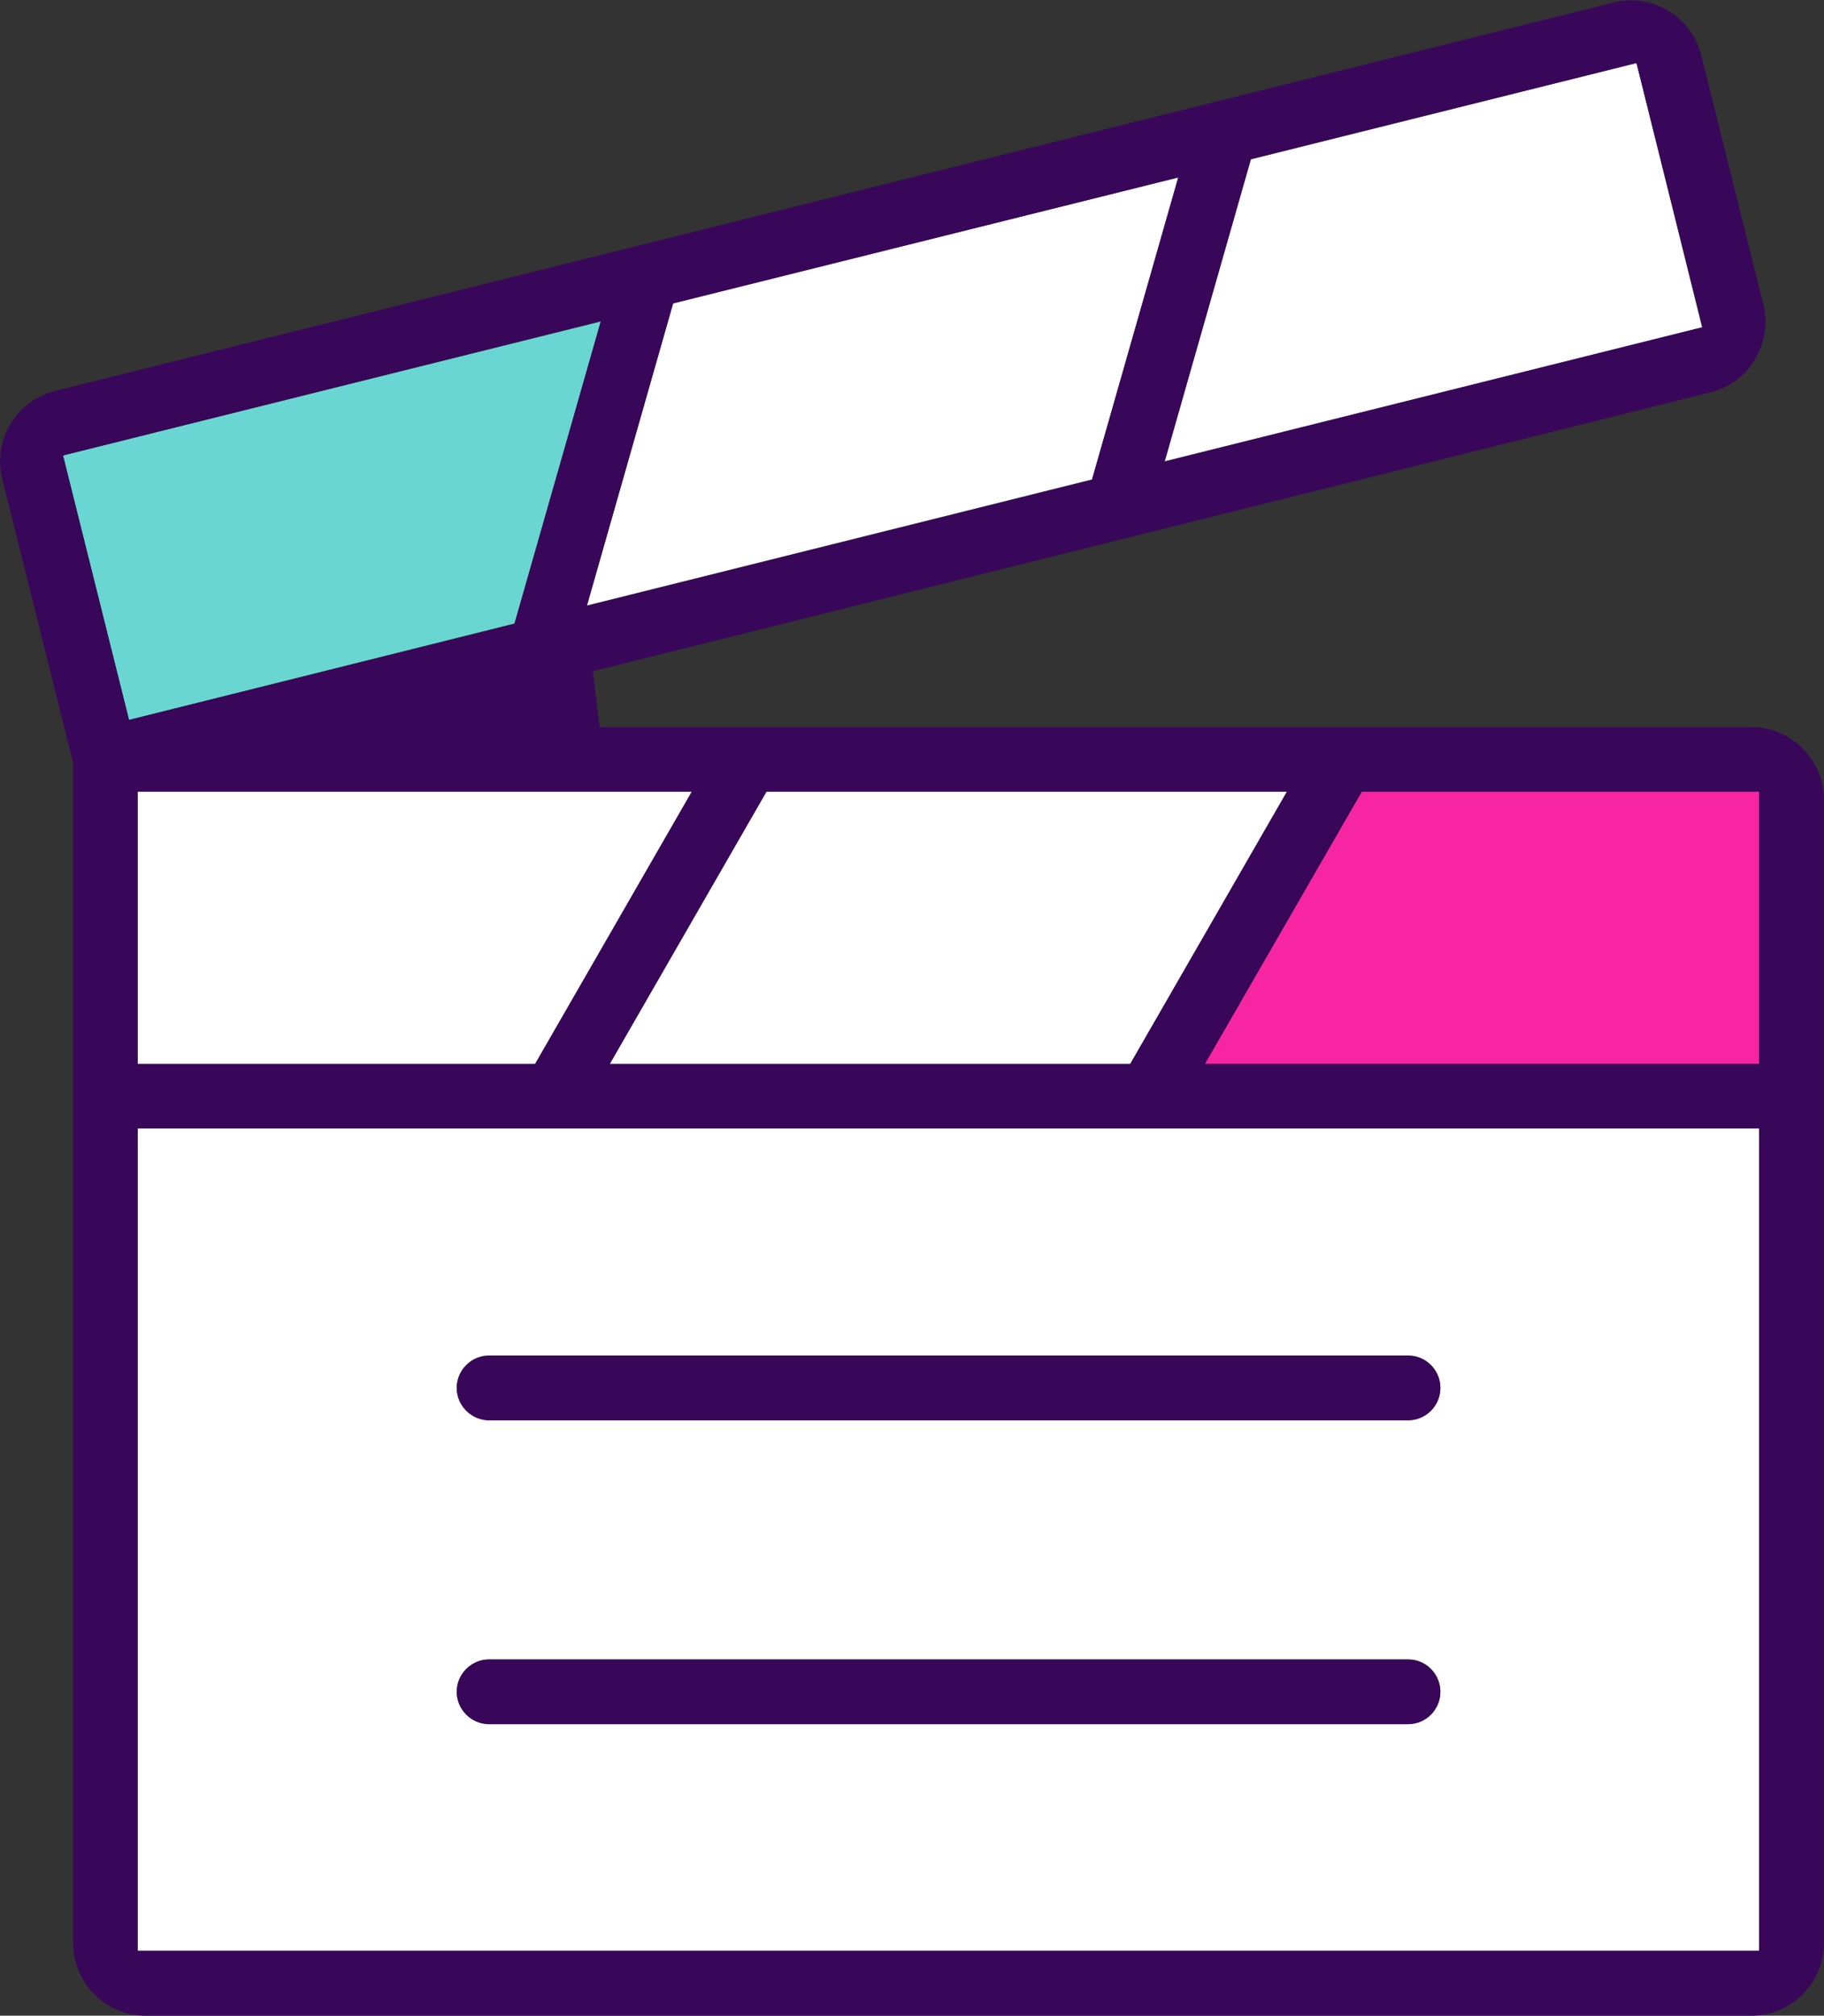
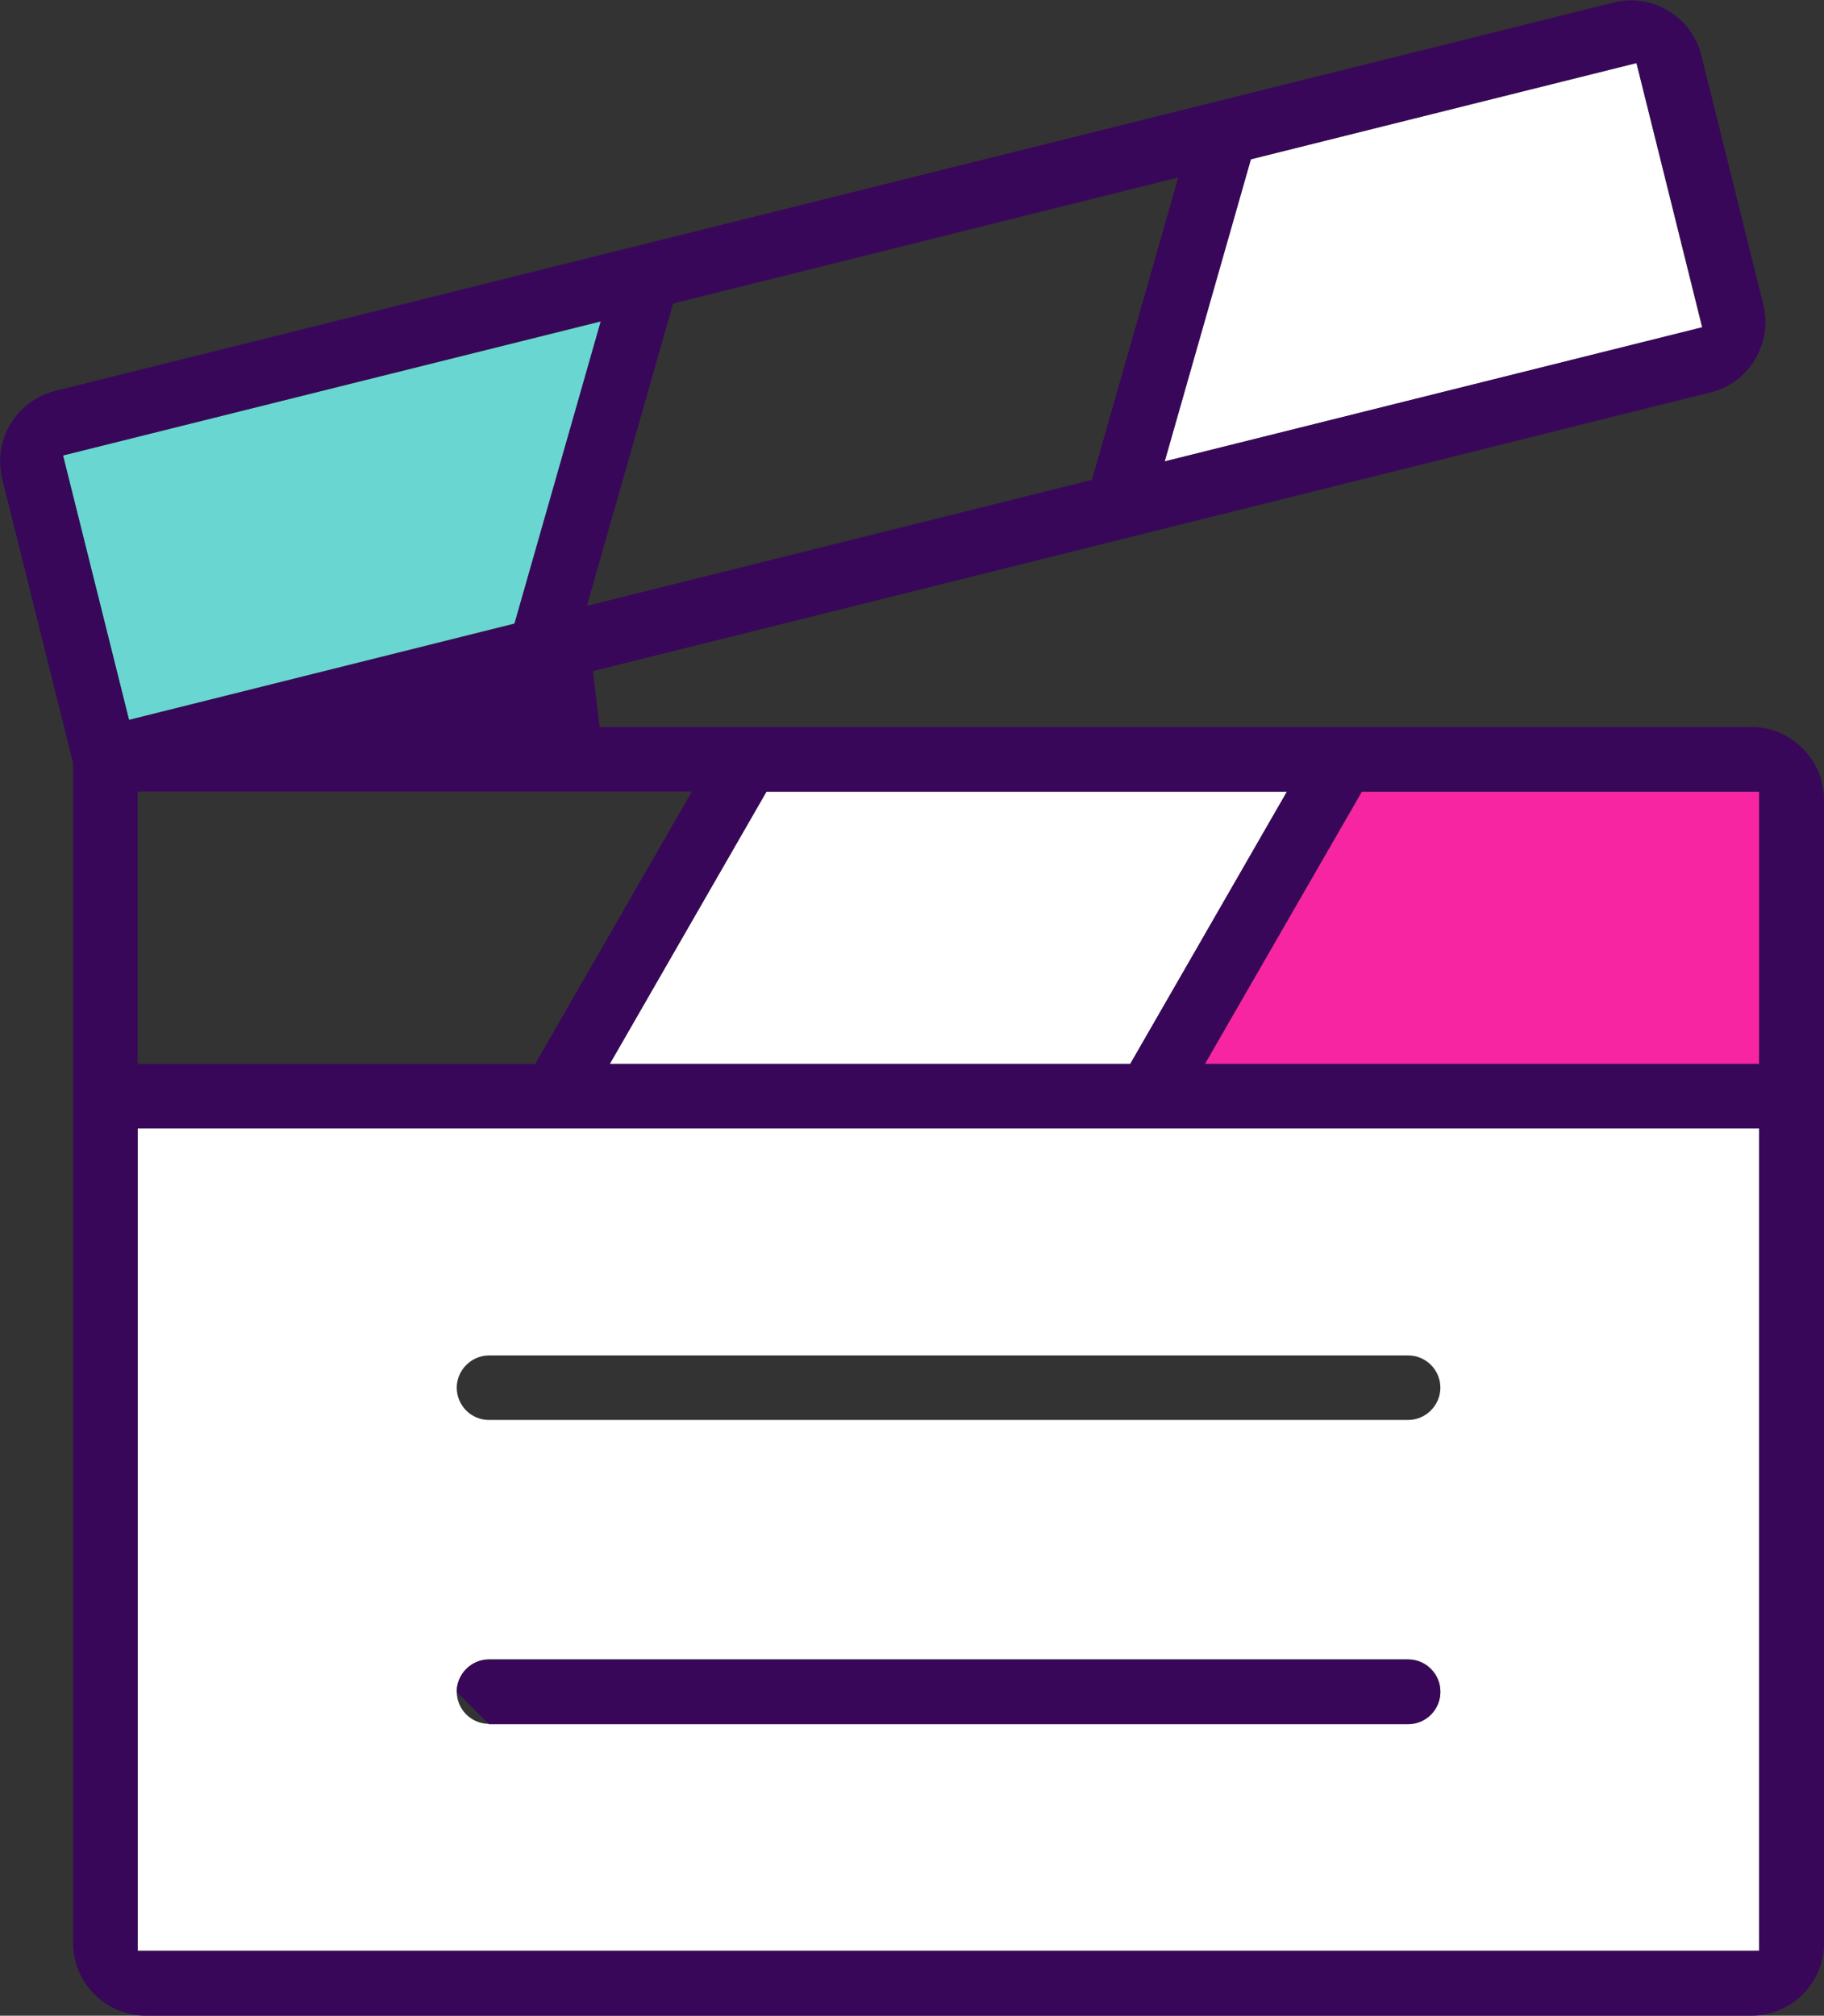
<svg xmlns="http://www.w3.org/2000/svg" id="b" width="48.64" height="53.73" viewBox="0 0 48.64 53.73">
  <rect x="0" y="0" width="48.64" height="53.73" fill="#333333" stroke="none" />
  <g id="c">
-     <polygon points="3.67 28.36 14.27 28.36 18.45 21.1 3.67 21.1 3.67 28.36" fill="#fff" stroke-width="0" />
    <polygon points="30.14 28.36 34.32 21.1 20.44 21.1 16.26 28.36 30.14 28.36" fill="#fff" stroke-width="0" />
-     <polygon points="29.12 12.78 31.42 4.73 17.95 8.08 15.65 16.14 29.12 12.78" fill="#fff" stroke-width="0" />
    <polygon points="13.72 16.62 16.02 8.57 1.68 12.14 3.44 19.19 13.72 16.62" fill="#69d6d1" stroke-width="0" />
    <polygon points="46.91 28.36 46.91 21.1 36.32 21.1 32.13 28.36 46.91 28.36" fill="#f725a2" stroke-width="0" />
    <path d="M3.67,52h43.24v-21.92H3.67v21.92ZM13.04,36.13h24.51c.48,0,.86.39.86.86s-.39.86-.86.86H13.04c-.48,0-.86-.39-.86-.86s.39-.86.86-.86ZM13.04,44.23h24.51c.48,0,.86.39.86.86s-.39.86-.86.86H13.04c-.48,0-.86-.39-.86-.86s.39-.86.86-.86Z" fill="#fff" stroke-width="0" />
    <polygon points="45.39 8.73 43.64 1.68 33.35 4.25 31.05 12.3 45.39 8.73" fill="#fff" stroke-width="0" />
-     <path d="M13.04,45.96h24.51c.48,0,.86-.39.86-.86s-.39-.86-.86-.86H13.04c-.48,0-.86.39-.86.86s.39.86.86.86Z" fill="#380759" stroke-width="0" />
-     <path d="M13.04,37.86h24.51c.48,0,.86-.39.86-.86s-.39-.86-.86-.86H13.04c-.48,0-.86.39-.86.86s.39.86.86.86Z" fill="#380759" stroke-width="0" />
+     <path d="M13.04,45.96h24.51c.48,0,.86-.39.86-.86s-.39-.86-.86-.86H13.04c-.48,0-.86.39-.86.86Z" fill="#380759" stroke-width="0" />
    <path d="M.28,11.3c-.27.44-.34.97-.22,1.47l1.89,7.57v31.45c0,1.07.87,1.94,1.94,1.94h42.81c1.07,0,1.94-.87,1.94-1.94v-30.47c0-.52-.2-1-.57-1.37s-.85-.57-1.37-.57H15.99l-.18-1.49,29.8-7.43c.5-.12.93-.44,1.19-.88s.35-.97.22-1.47l-1.65-6.63c-.22-.87-.99-1.47-1.88-1.47-.16,0-.32.02-.47.06L1.47,10.42c-.5.13-.93.44-1.19.88ZM46.91,52H3.67v-21.92h43.24v21.92ZM46.91,21.1v7.26h-14.78l4.18-7.26h10.6ZM34.32,21.1l-4.18,7.26h-13.88l4.18-7.26h13.88ZM18.45,21.1l-4.18,7.26H3.67v-7.26h14.78ZM43.64,1.68l1.76,7.04-14.34,3.58,2.3-8.06,10.28-2.56ZM31.42,4.73l-2.3,8.06-13.47,3.36,2.3-8.06,13.47-3.36ZM16.02,8.57l-2.3,8.06-10.28,2.56-1.76-7.05,14.34-3.58Z" fill="#380759" stroke-width="0" />
  </g>
</svg>